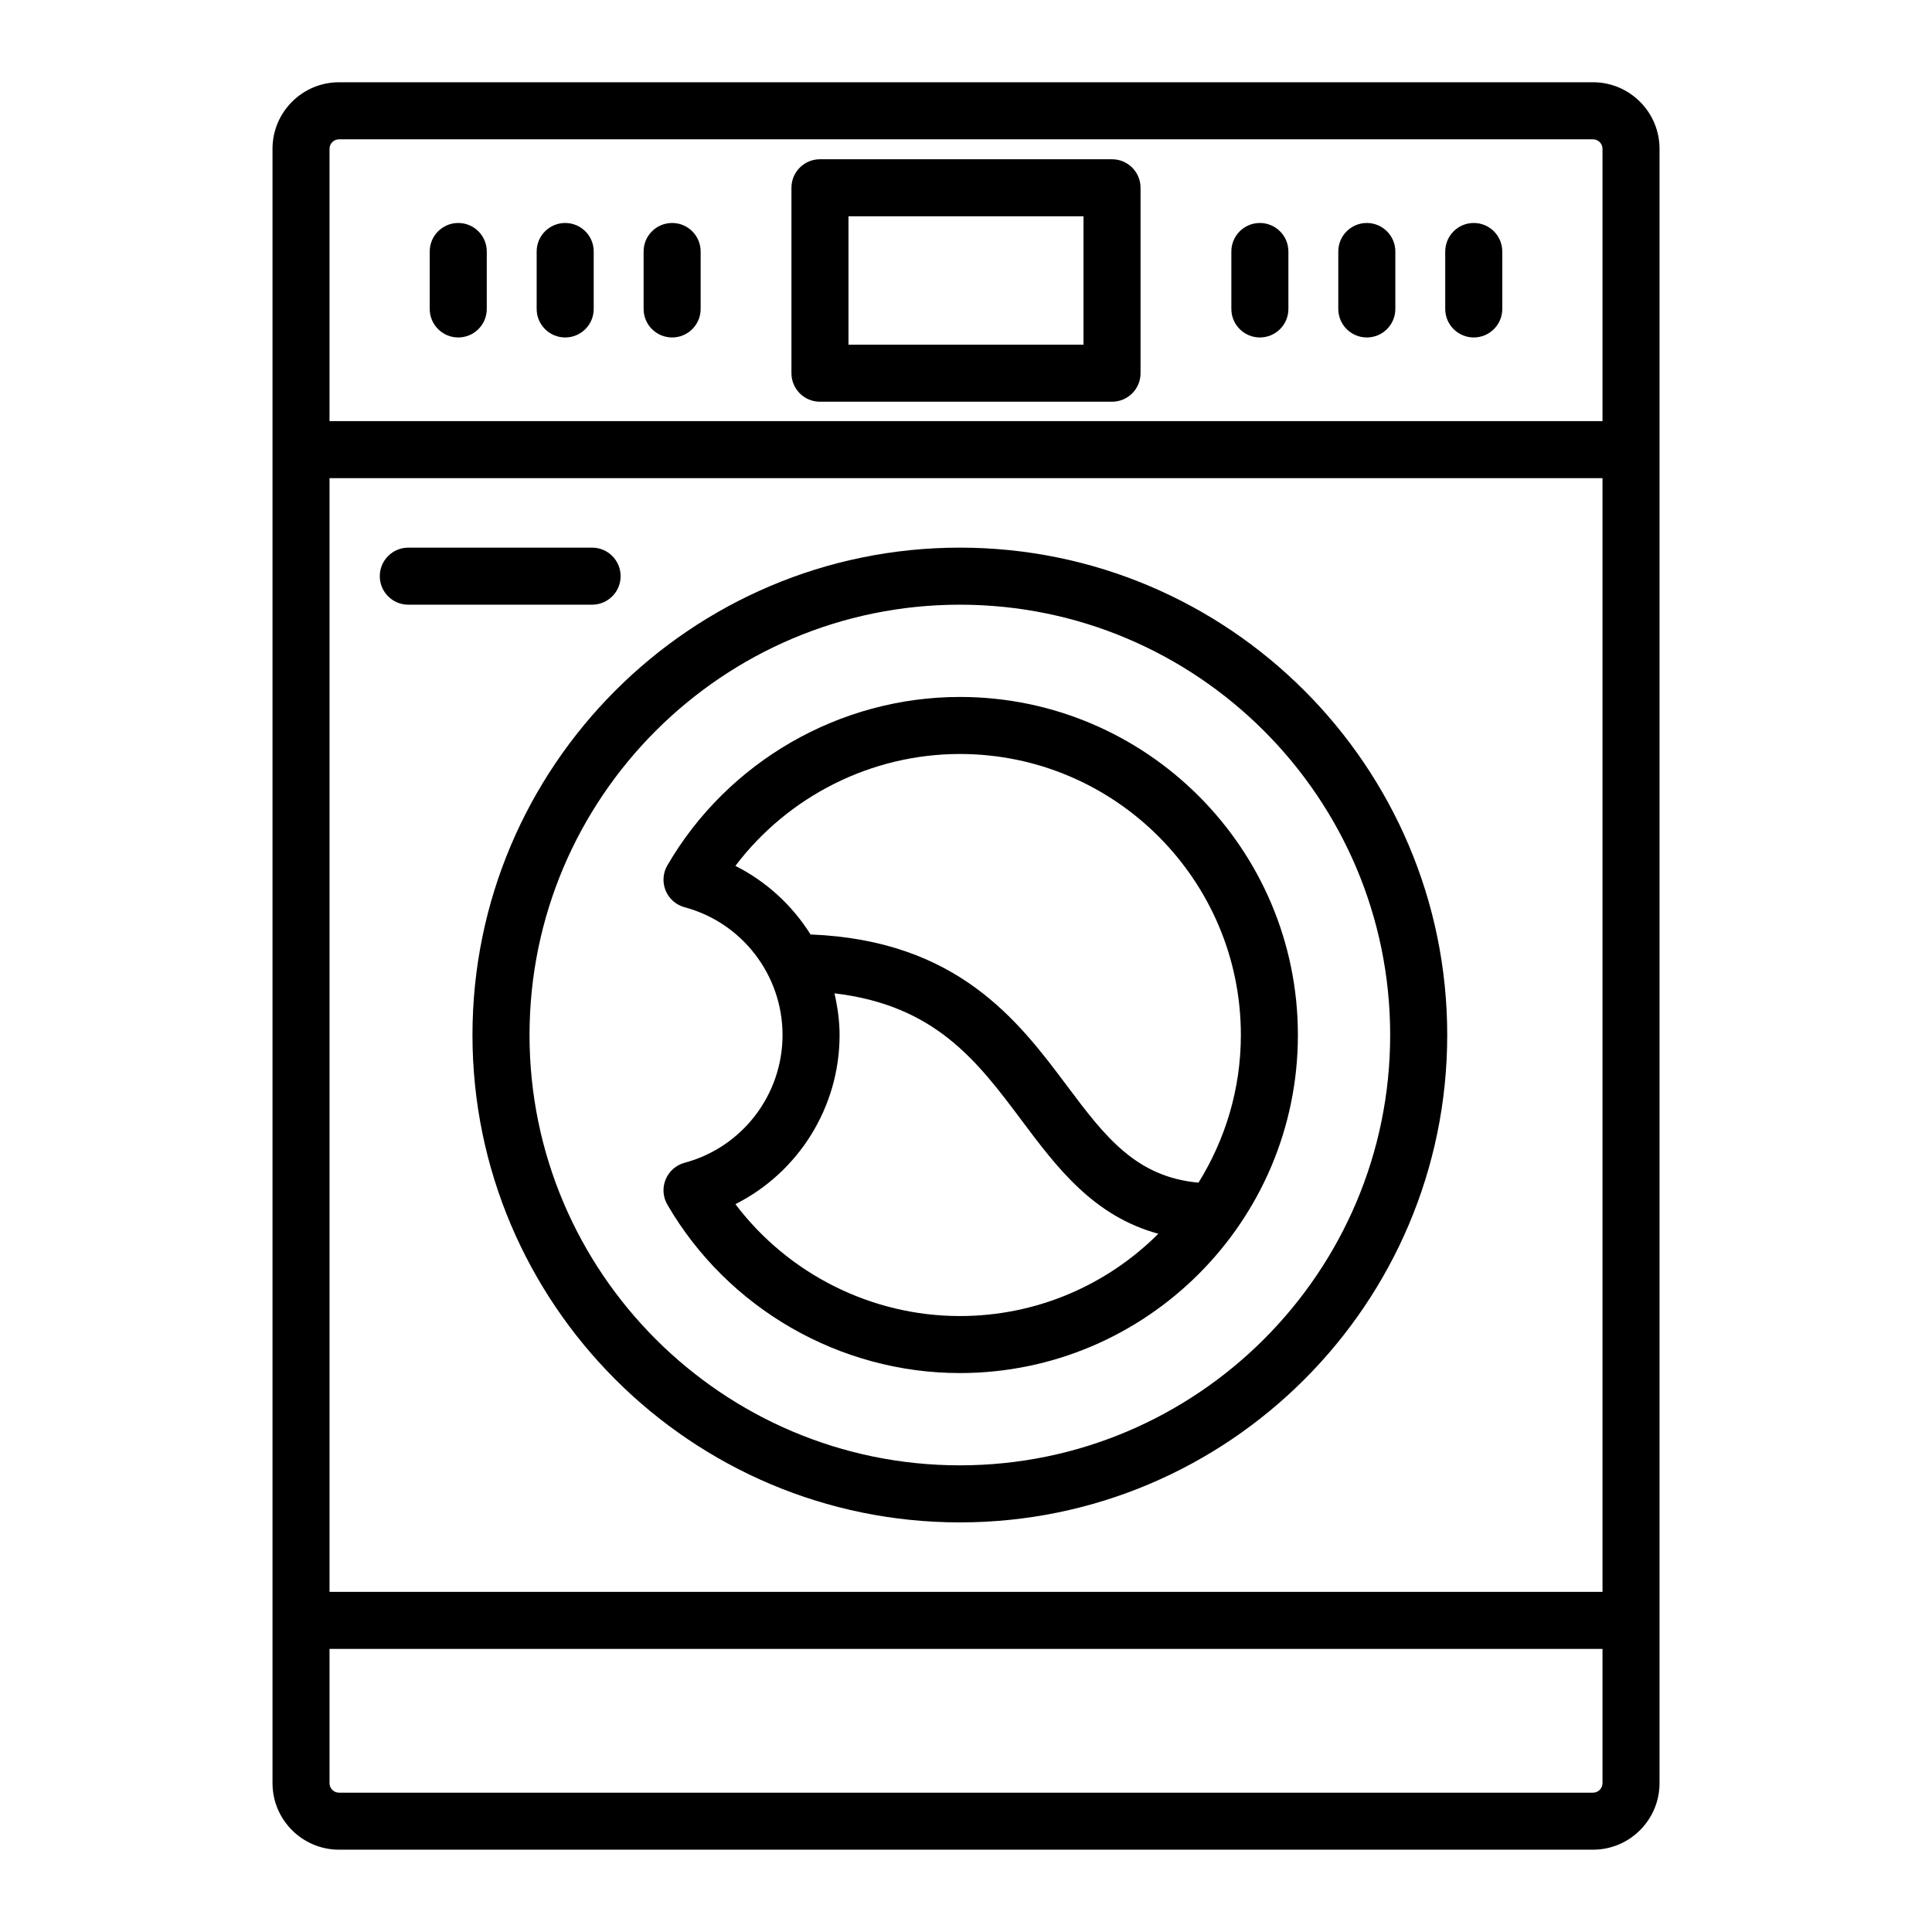
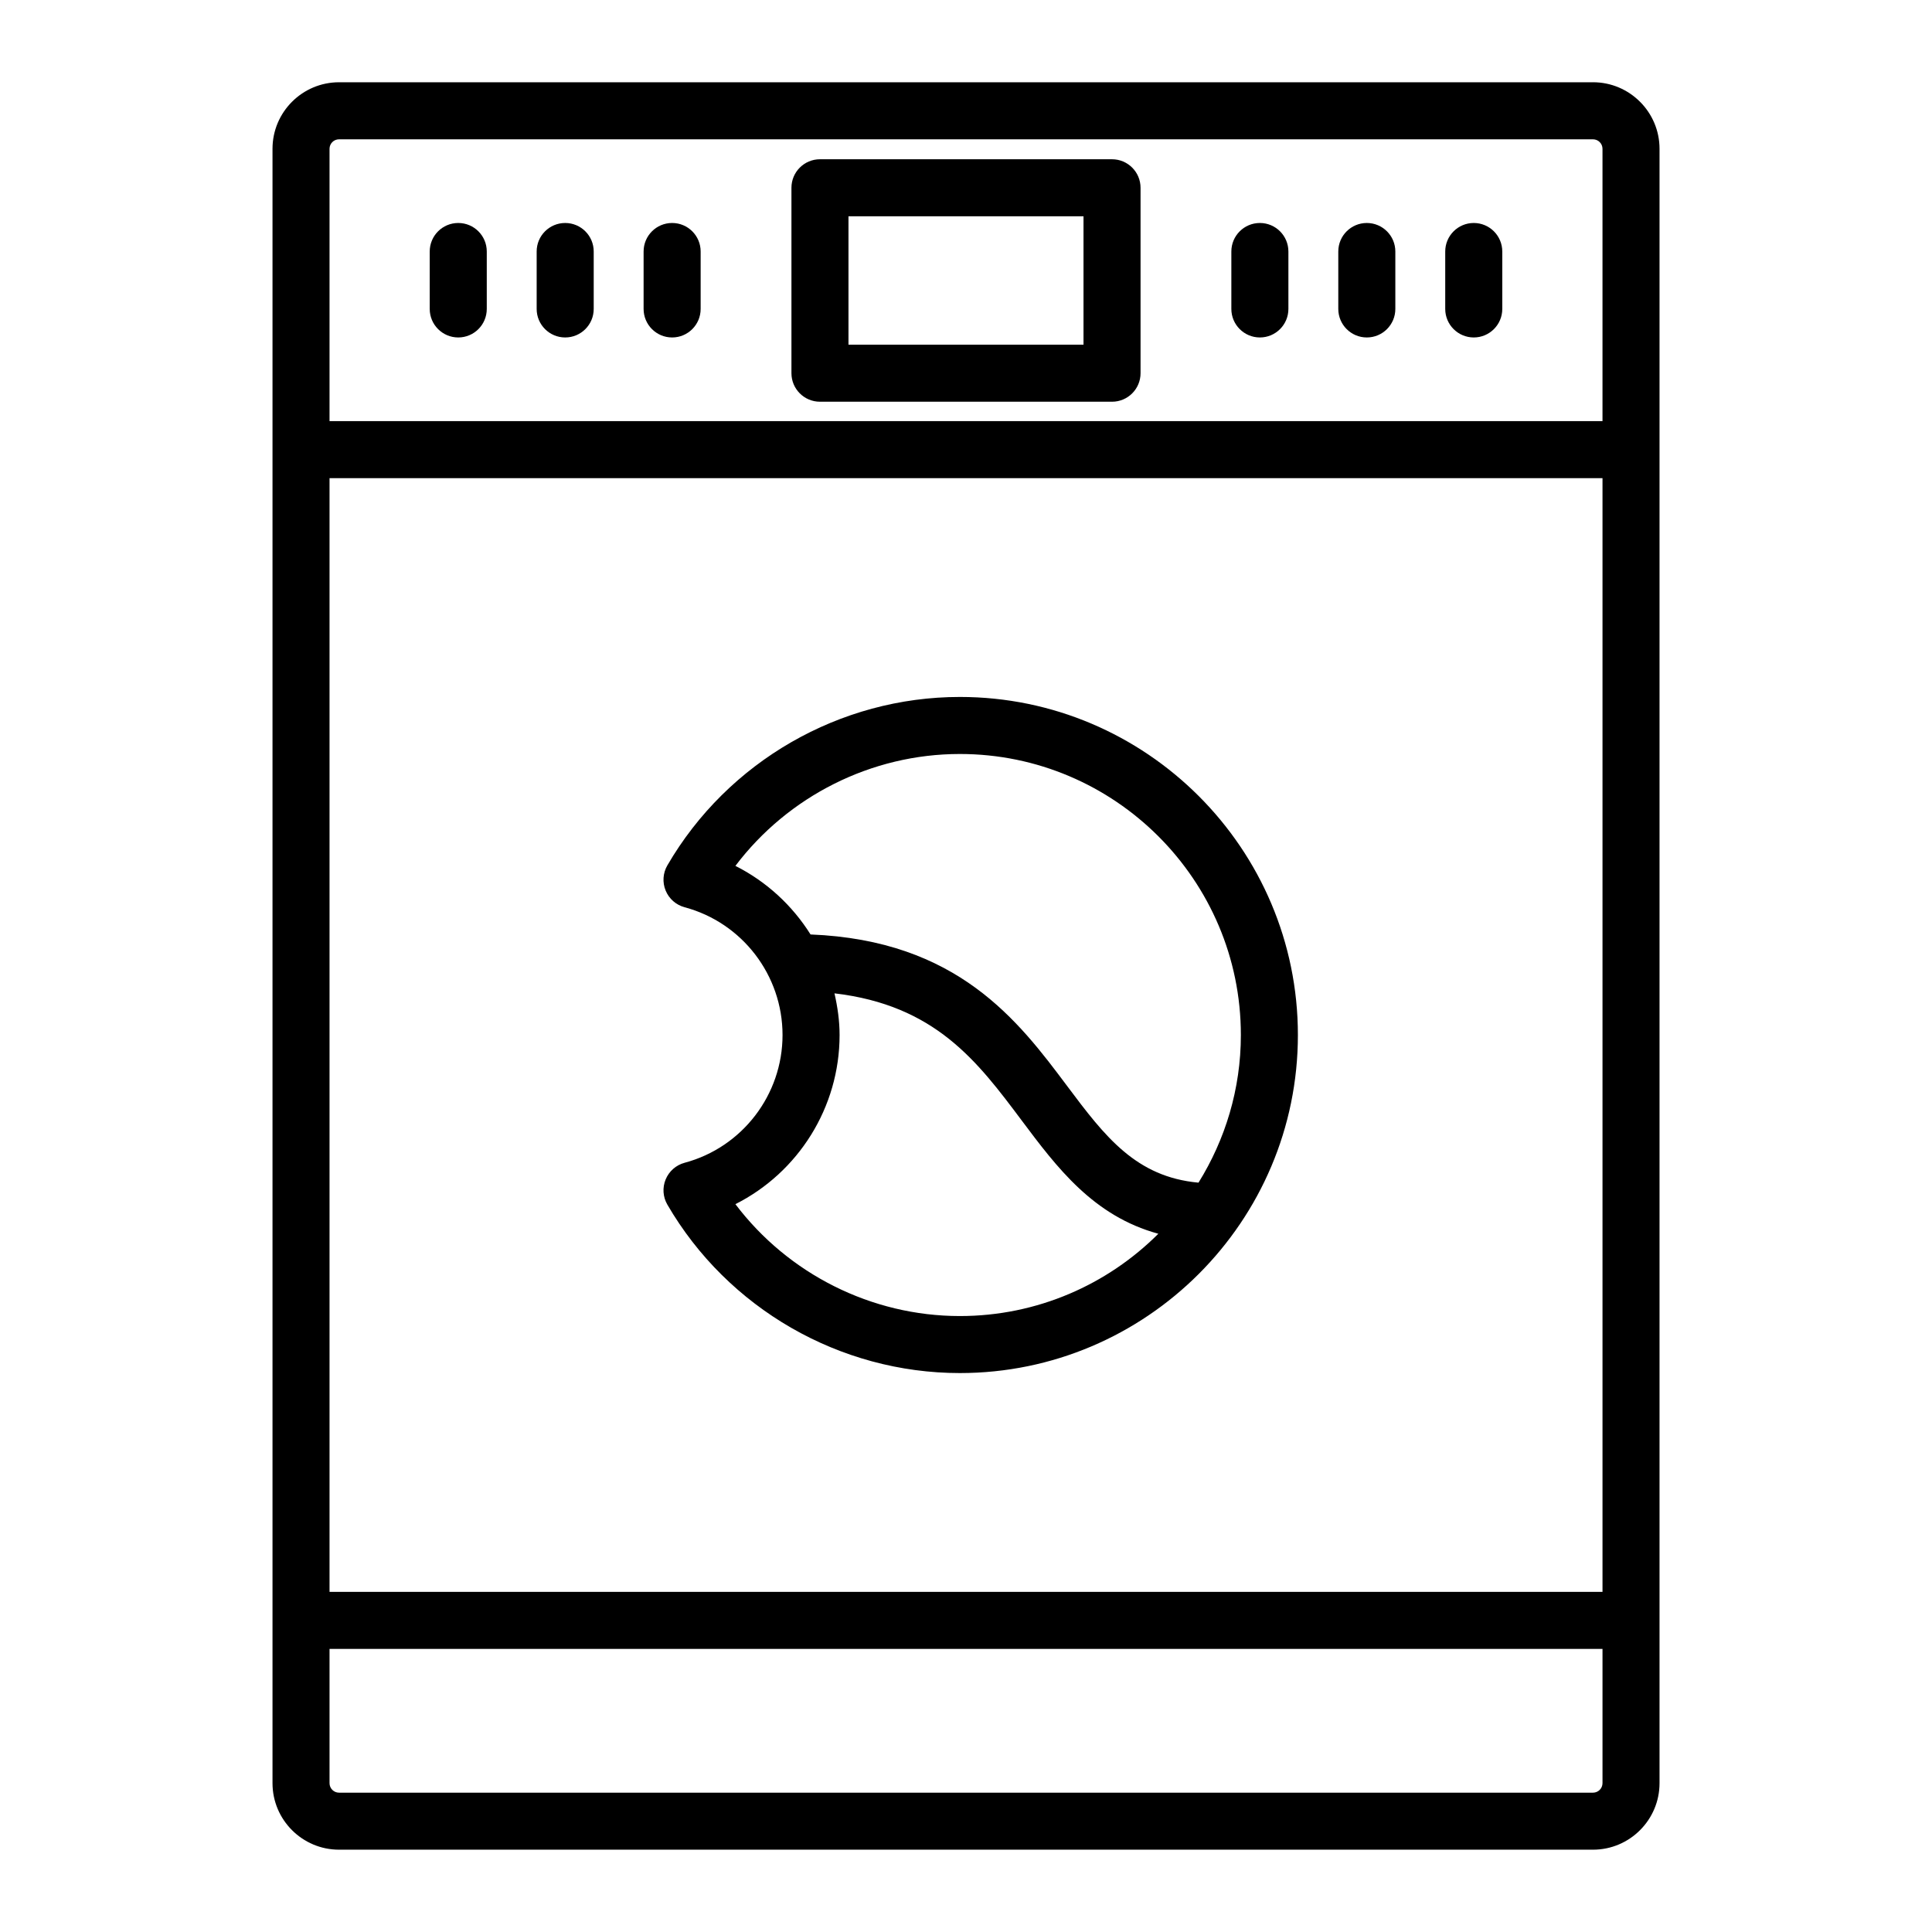
<svg xmlns="http://www.w3.org/2000/svg" fill="#000000" width="800px" height="800px" version="1.1" viewBox="144 144 512 512">
  <g>
    <path d="m566.16 165.8h-332.31c-9.723 0-17.633 7.91-17.633 17.633v433.12c0 9.723 7.91 17.633 17.633 17.633h332.31c9.723 0 17.633-7.91 17.633-17.633v-433.12c0-9.719-7.91-17.637-17.633-17.637zm-334.83 104.91h337.35v295.15h-337.35zm2.519-89.793h332.31c1.387 0 2.519 1.129 2.519 2.519v72.16h-337.35v-72.16c0-1.387 1.129-2.519 2.519-2.519zm332.31 438.16h-332.31c-1.391 0-2.519-1.133-2.519-2.519v-35.578l337.35-0.004v35.578c0 1.387-1.129 2.523-2.519 2.523z" />
-     <path d="m398.37 289.13c-71.219 0-129.16 57.938-129.16 129.16s57.938 129.16 129.16 129.16 129.16-57.938 129.16-129.16-57.941-129.16-129.16-129.16zm0 243.2c-62.879 0-114.04-51.156-114.04-114.04 0-62.887 51.156-114.04 114.04-114.04 62.887 0.004 114.04 51.164 114.04 114.04 0 62.883-51.16 114.04-114.04 114.04z" />
    <path d="m265.44 233.43c4.176 0 7.559-3.379 7.559-7.559v-15.219c0-4.176-3.379-7.559-7.559-7.559-4.176 0-7.559 3.379-7.559 7.559v15.219c0 4.172 3.383 7.559 7.559 7.559z" />
    <path d="m322.12 233.43c4.176 0 7.559-3.379 7.559-7.559v-15.219c0-4.176-3.379-7.559-7.559-7.559-4.176 0-7.559 3.379-7.559 7.559v15.219c0 4.172 3.379 7.559 7.559 7.559z" />
    <path d="m293.78 233.43c4.176 0 7.559-3.379 7.559-7.559v-15.219c0-4.176-3.379-7.559-7.559-7.559-4.176 0-7.559 3.379-7.559 7.559v15.219c0 4.172 3.383 7.559 7.559 7.559z" />
    <path d="m534.56 233.43c4.172 0 7.559-3.379 7.559-7.559v-15.219c0-4.176-3.387-7.559-7.559-7.559s-7.559 3.379-7.559 7.559v15.219c0 4.172 3.387 7.559 7.559 7.559z" />
    <path d="m477.88 233.43c4.172 0 7.559-3.379 7.559-7.559v-15.219c0-4.176-3.387-7.559-7.559-7.559-4.172 0-7.559 3.379-7.559 7.559v15.219c0 4.172 3.387 7.559 7.559 7.559z" />
    <path d="m506.22 233.43c4.172 0 7.559-3.379 7.559-7.559v-15.219c0-4.176-3.387-7.559-7.559-7.559s-7.559 3.379-7.559 7.559v15.219c0 4.172 3.387 7.559 7.559 7.559z" />
    <path d="m361.3 250.46h77.398c4.172 0 7.559-3.379 7.559-7.559v-49.137c0-4.176-3.387-7.559-7.559-7.559h-77.398c-4.176 0-7.559 3.379-7.559 7.559v49.141c0 4.176 3.387 7.555 7.559 7.555zm7.555-49.141h62.285v34.027h-62.285z" />
    <path d="m398.37 328.7c-31.809 0-61.512 17.105-77.512 44.633-1.184 2.035-1.352 4.504-0.453 6.68 0.898 2.176 2.754 3.809 5.031 4.418 15.277 4.098 25.945 18.02 25.945 33.859s-10.672 29.766-25.945 33.855c-2.273 0.609-4.133 2.242-5.031 4.418-0.902 2.176-0.73 4.644 0.453 6.68 15.996 27.531 45.695 44.633 77.512 44.633 49.398 0 89.586-40.195 89.586-89.586 0-49.402-40.191-89.59-89.586-89.59zm-59.48 44.766c13.977-18.48 36.039-29.652 59.48-29.652 41.066 0 74.473 33.406 74.473 74.477 0 14.359-4.156 27.738-11.227 39.125-16.574-1.512-24.766-12.188-34.797-25.594-12.949-17.312-29.02-38.633-68.016-40.18-4.809-7.668-11.656-14.012-19.914-18.176zm0 89.648c16.645-8.383 27.609-25.617 27.609-44.82 0-3.789-0.539-7.465-1.355-11.047 26.691 3.133 37.859 17.98 49.574 33.629 9.383 12.539 19.039 25.391 36.254 30.082-13.48 13.469-32.086 21.809-52.602 21.809-23.441 0-45.504-11.172-59.48-29.652z" />
-     <path d="m308.47 296.69c0-4.176-3.379-7.559-7.559-7.559h-48.703c-4.176 0-7.559 3.379-7.559 7.559 0 4.176 3.379 7.559 7.559 7.559h48.703c4.176 0 7.559-3.383 7.559-7.559z" />
  </g>
</svg>